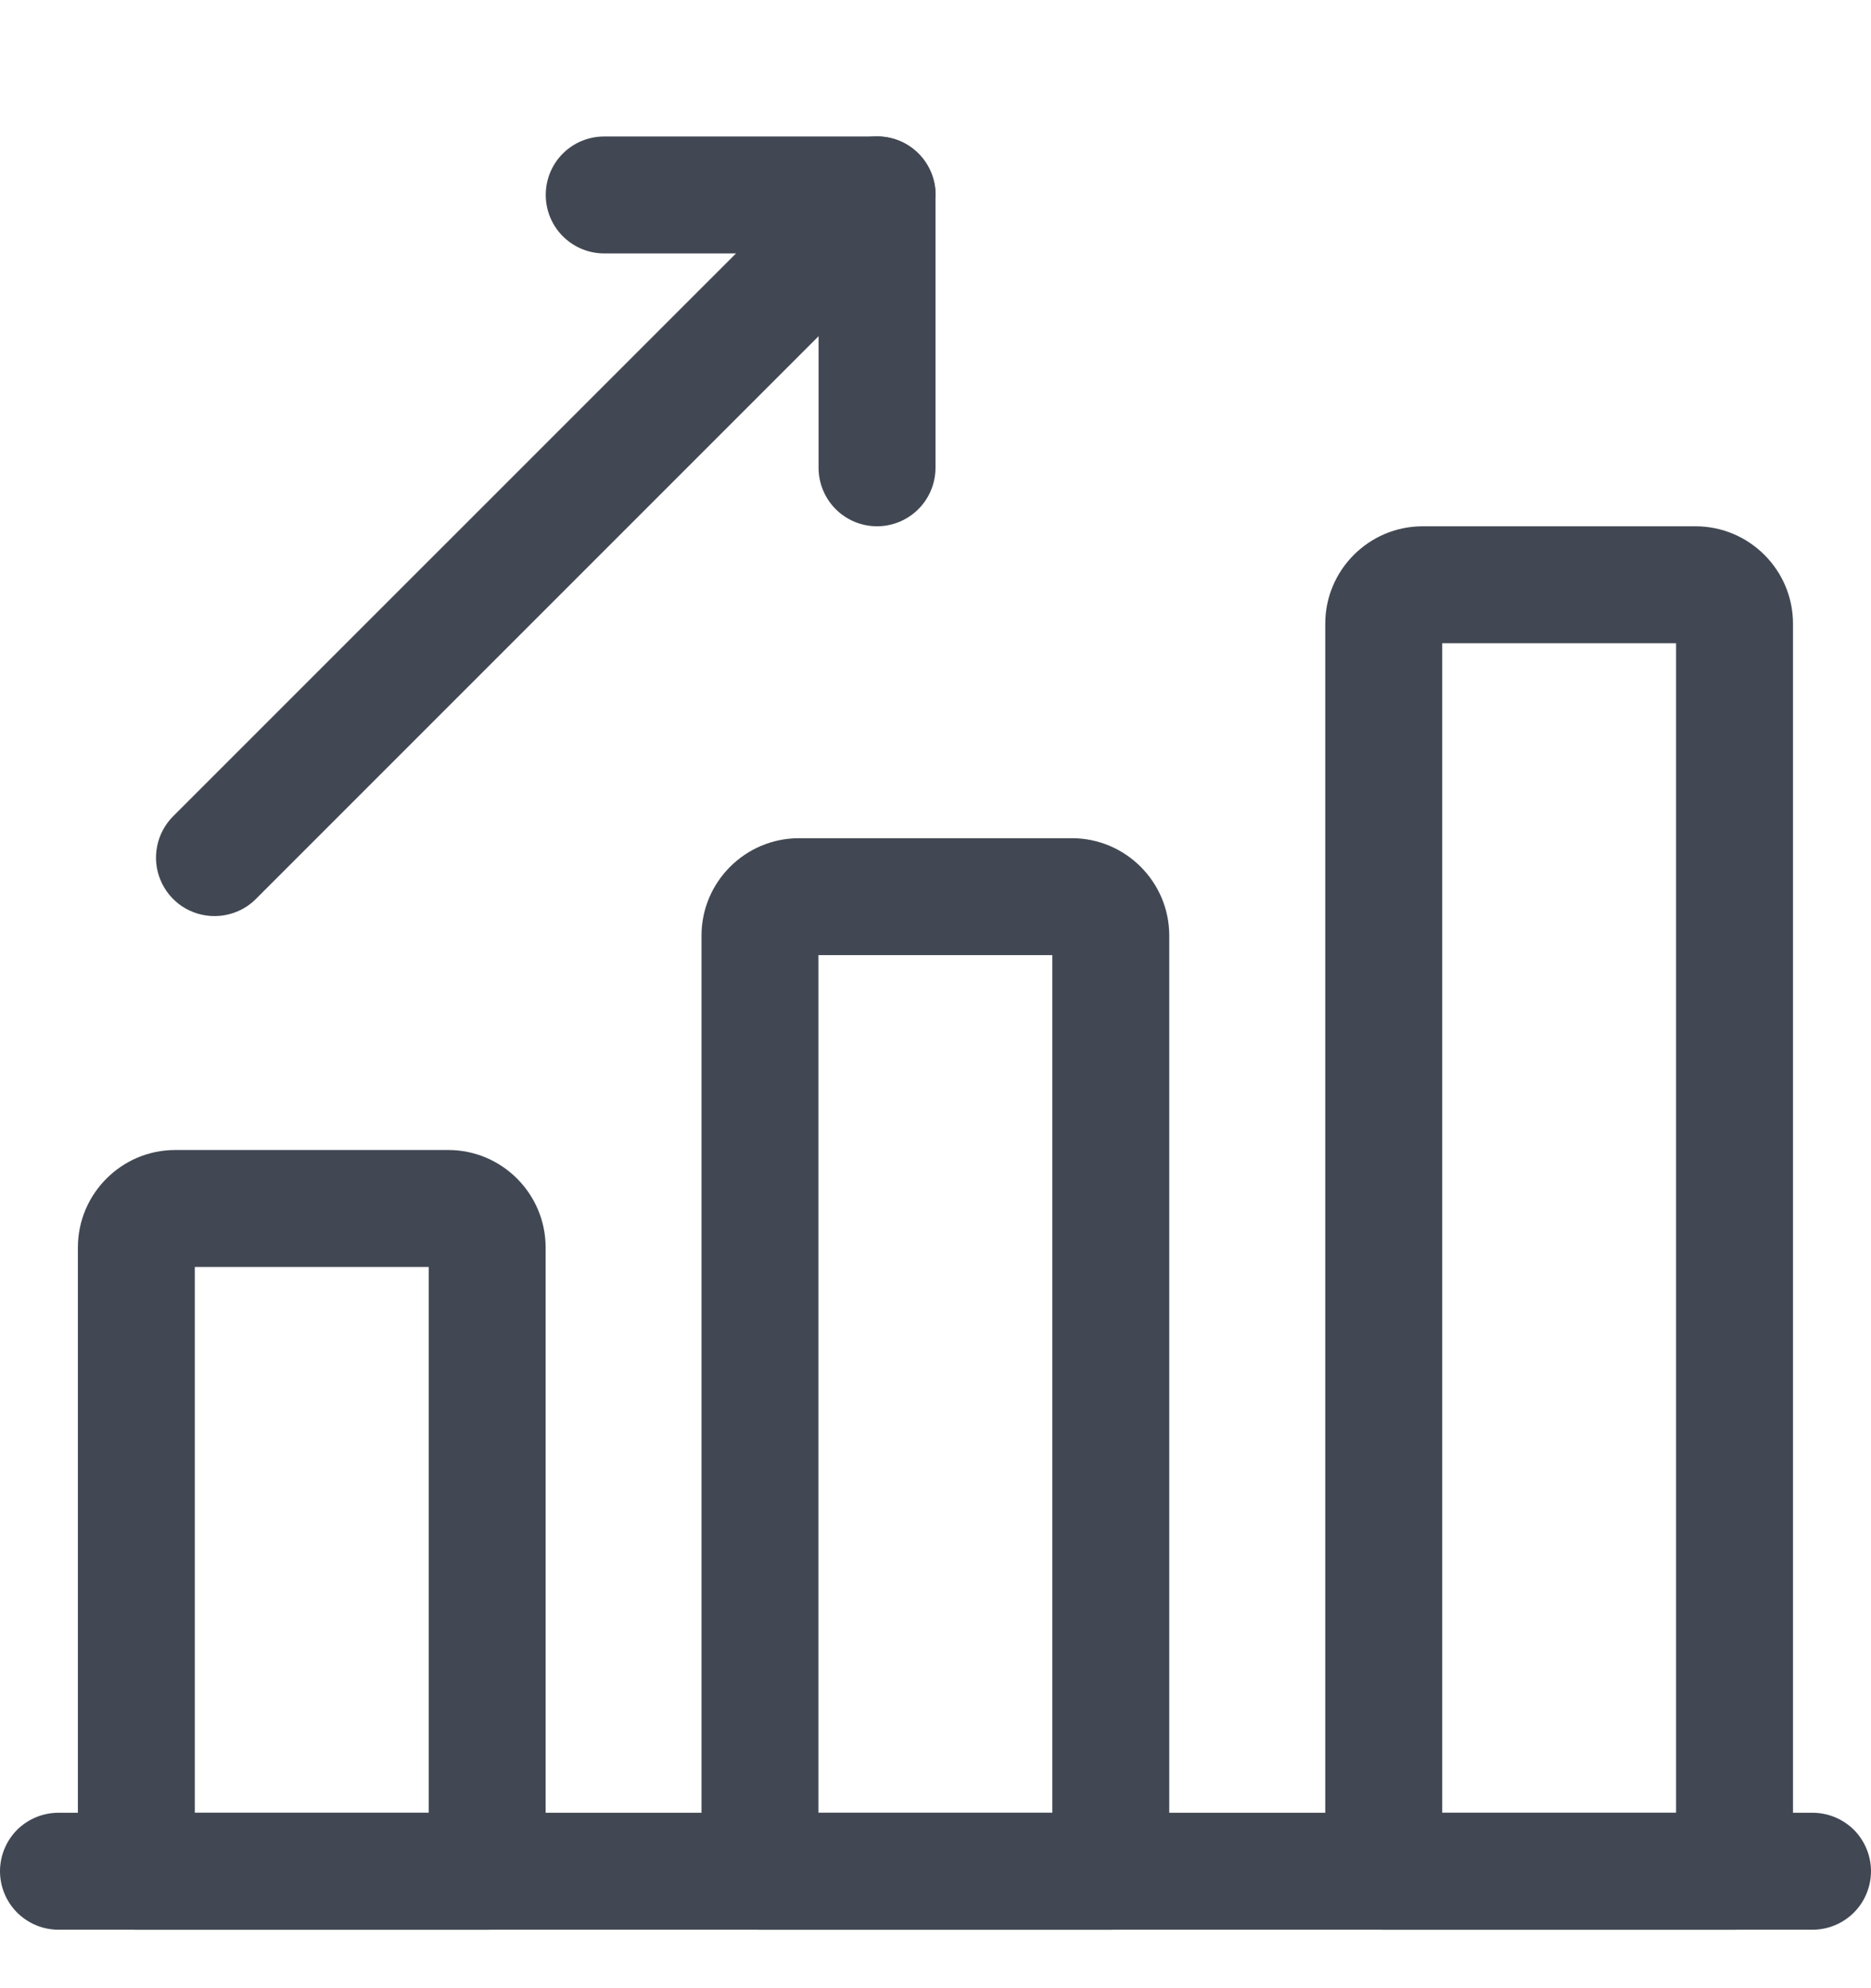
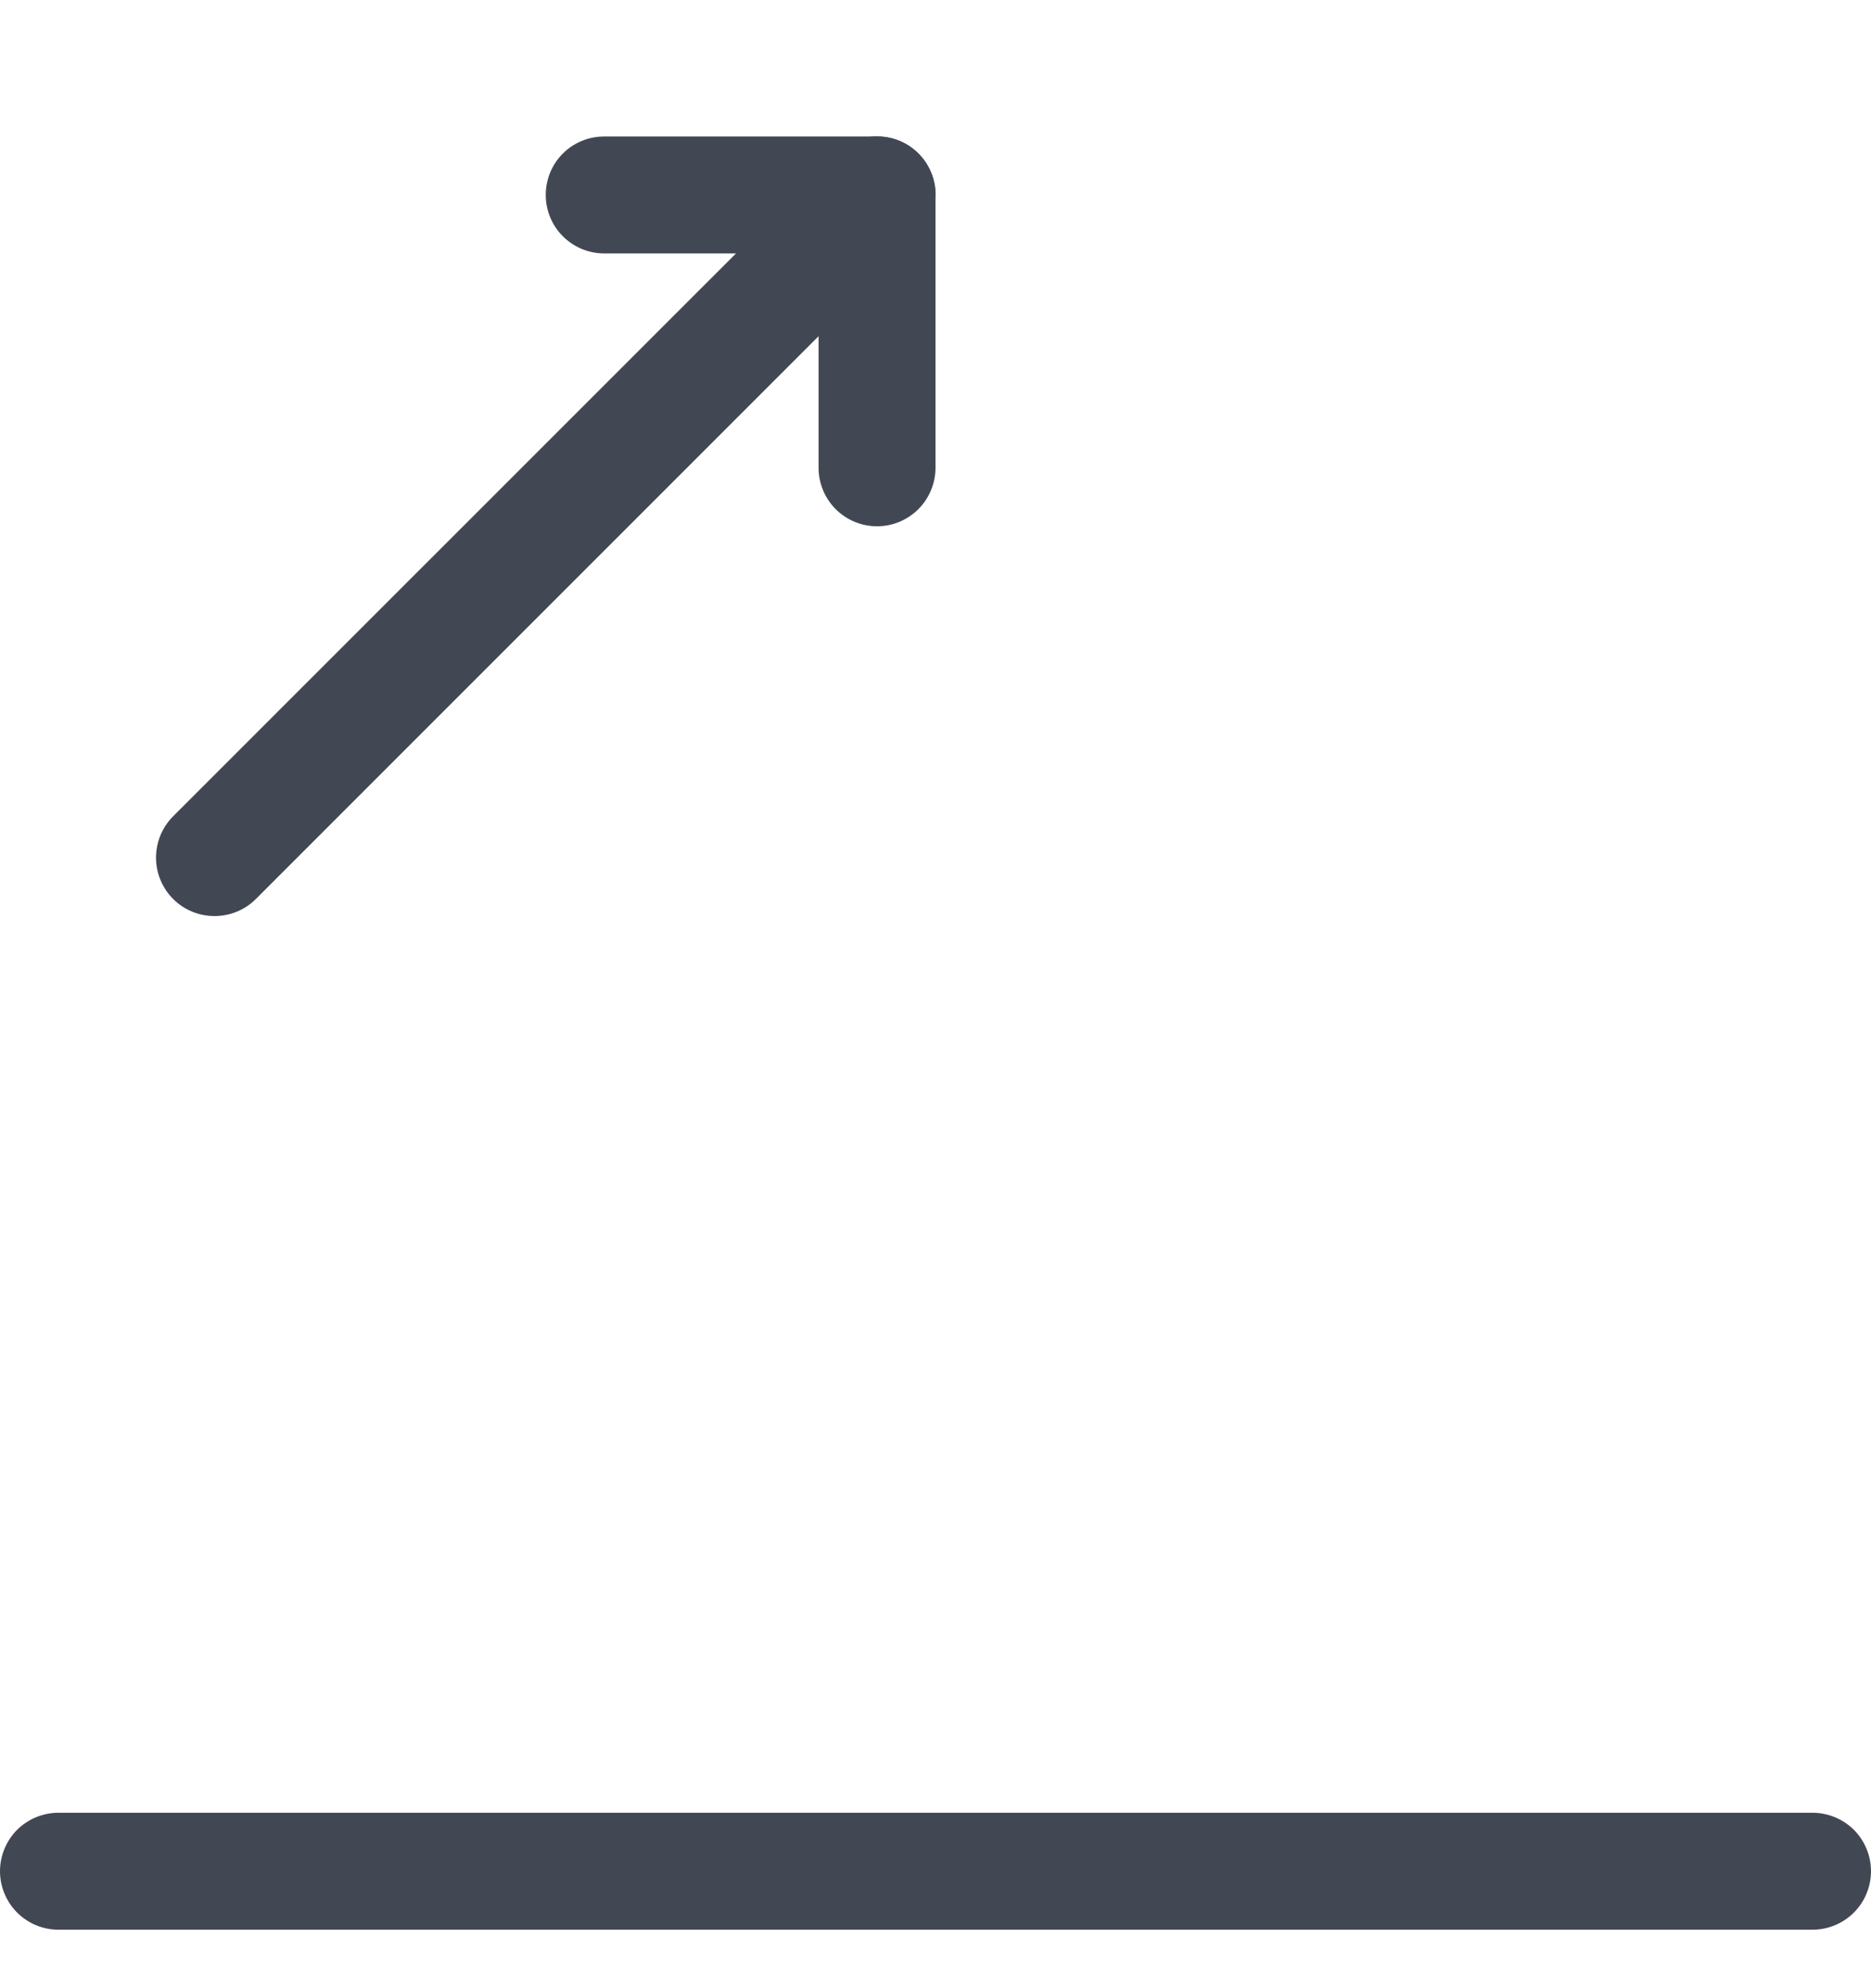
<svg xmlns="http://www.w3.org/2000/svg" width="16" height="17" viewBox="0 0 16 17" fill="none">
  <g clip-path="url(#clip0_308_2931)">
    <path d="M1.834 7.833C1.735 7.833 1.639 7.804 1.556 7.749C1.474 7.694 1.41 7.616 1.372 7.524C1.334 7.433 1.324 7.332 1.344 7.235C1.363 7.138 1.411 7.049 1.481 6.979L7.148 1.313C7.194 1.266 7.249 1.229 7.31 1.204C7.37 1.179 7.436 1.166 7.501 1.166C7.567 1.166 7.632 1.179 7.693 1.204C7.753 1.229 7.808 1.266 7.855 1.313C7.901 1.359 7.938 1.414 7.963 1.475C7.988 1.535 8.001 1.6 8.001 1.666C8.001 1.732 7.988 1.797 7.963 1.858C7.938 1.918 7.901 1.973 7.855 2.02L2.188 7.687C2.142 7.733 2.087 7.77 2.026 7.795C1.965 7.82 1.9 7.833 1.834 7.833Z" fill="#424853" />
    <path d="M7.5 4.5C7.367 4.5 7.24 4.447 7.146 4.353C7.053 4.26 7 4.132 7 4V2.167H5.167C5.034 2.167 4.907 2.114 4.813 2.02C4.719 1.926 4.667 1.799 4.667 1.667C4.667 1.534 4.719 1.407 4.813 1.313C4.907 1.219 5.034 1.167 5.167 1.167H7.5C7.633 1.167 7.76 1.219 7.854 1.313C7.947 1.407 8 1.534 8 1.667V4C8 4.132 7.947 4.26 7.854 4.353C7.76 4.447 7.633 4.5 7.5 4.5ZM15.5 16.5H0.5C0.367 16.5 0.24 16.447 0.146 16.353C0.053 16.26 0 16.132 0 16C0 15.867 0.053 15.74 0.146 15.646C0.24 15.553 0.367 15.5 0.5 15.5H15.5C15.633 15.5 15.76 15.553 15.854 15.646C15.947 15.74 16 15.867 16 16C16 16.132 15.947 16.26 15.854 16.353C15.76 16.447 15.633 16.5 15.5 16.5Z" fill="#424853" />
-     <path d="M4.166 16.5H1.166C1.033 16.5 0.906 16.447 0.812 16.354C0.719 16.26 0.666 16.133 0.666 16V10.667C0.666 10.207 1.04 9.833 1.499 9.833H3.833C4.292 9.833 4.666 10.207 4.666 10.667V16C4.666 16.133 4.613 16.26 4.52 16.354C4.426 16.447 4.299 16.5 4.166 16.5ZM1.666 15.5H3.666V10.833H1.666V15.5ZM9.499 16.5H6.499C6.367 16.5 6.24 16.447 6.146 16.354C6.052 16.26 5.999 16.133 5.999 16V8C5.999 7.541 6.373 7.167 6.833 7.167H9.166C9.625 7.167 9.999 7.541 9.999 8V16C9.999 16.133 9.947 16.26 9.853 16.354C9.759 16.447 9.632 16.5 9.499 16.5ZM6.999 15.5H8.999V8.167H6.999V15.5ZM14.833 16.5H11.833C11.7 16.5 11.573 16.447 11.479 16.354C11.385 16.26 11.333 16.133 11.333 16V5.333C11.333 4.874 11.707 4.5 12.166 4.5H14.499C14.959 4.5 15.333 4.874 15.333 5.333V16C15.333 16.133 15.28 16.26 15.186 16.354C15.092 16.447 14.965 16.5 14.833 16.5ZM12.333 15.5H14.333V5.5H12.333V15.5Z" fill="#424853" />
  </g>
  <defs>
    <clipPath id="clip0_308_2931">
      <rect width="16" height="16" fill="white" transform="translate(0 0.5)" />
    </clipPath>
  </defs>
</svg>